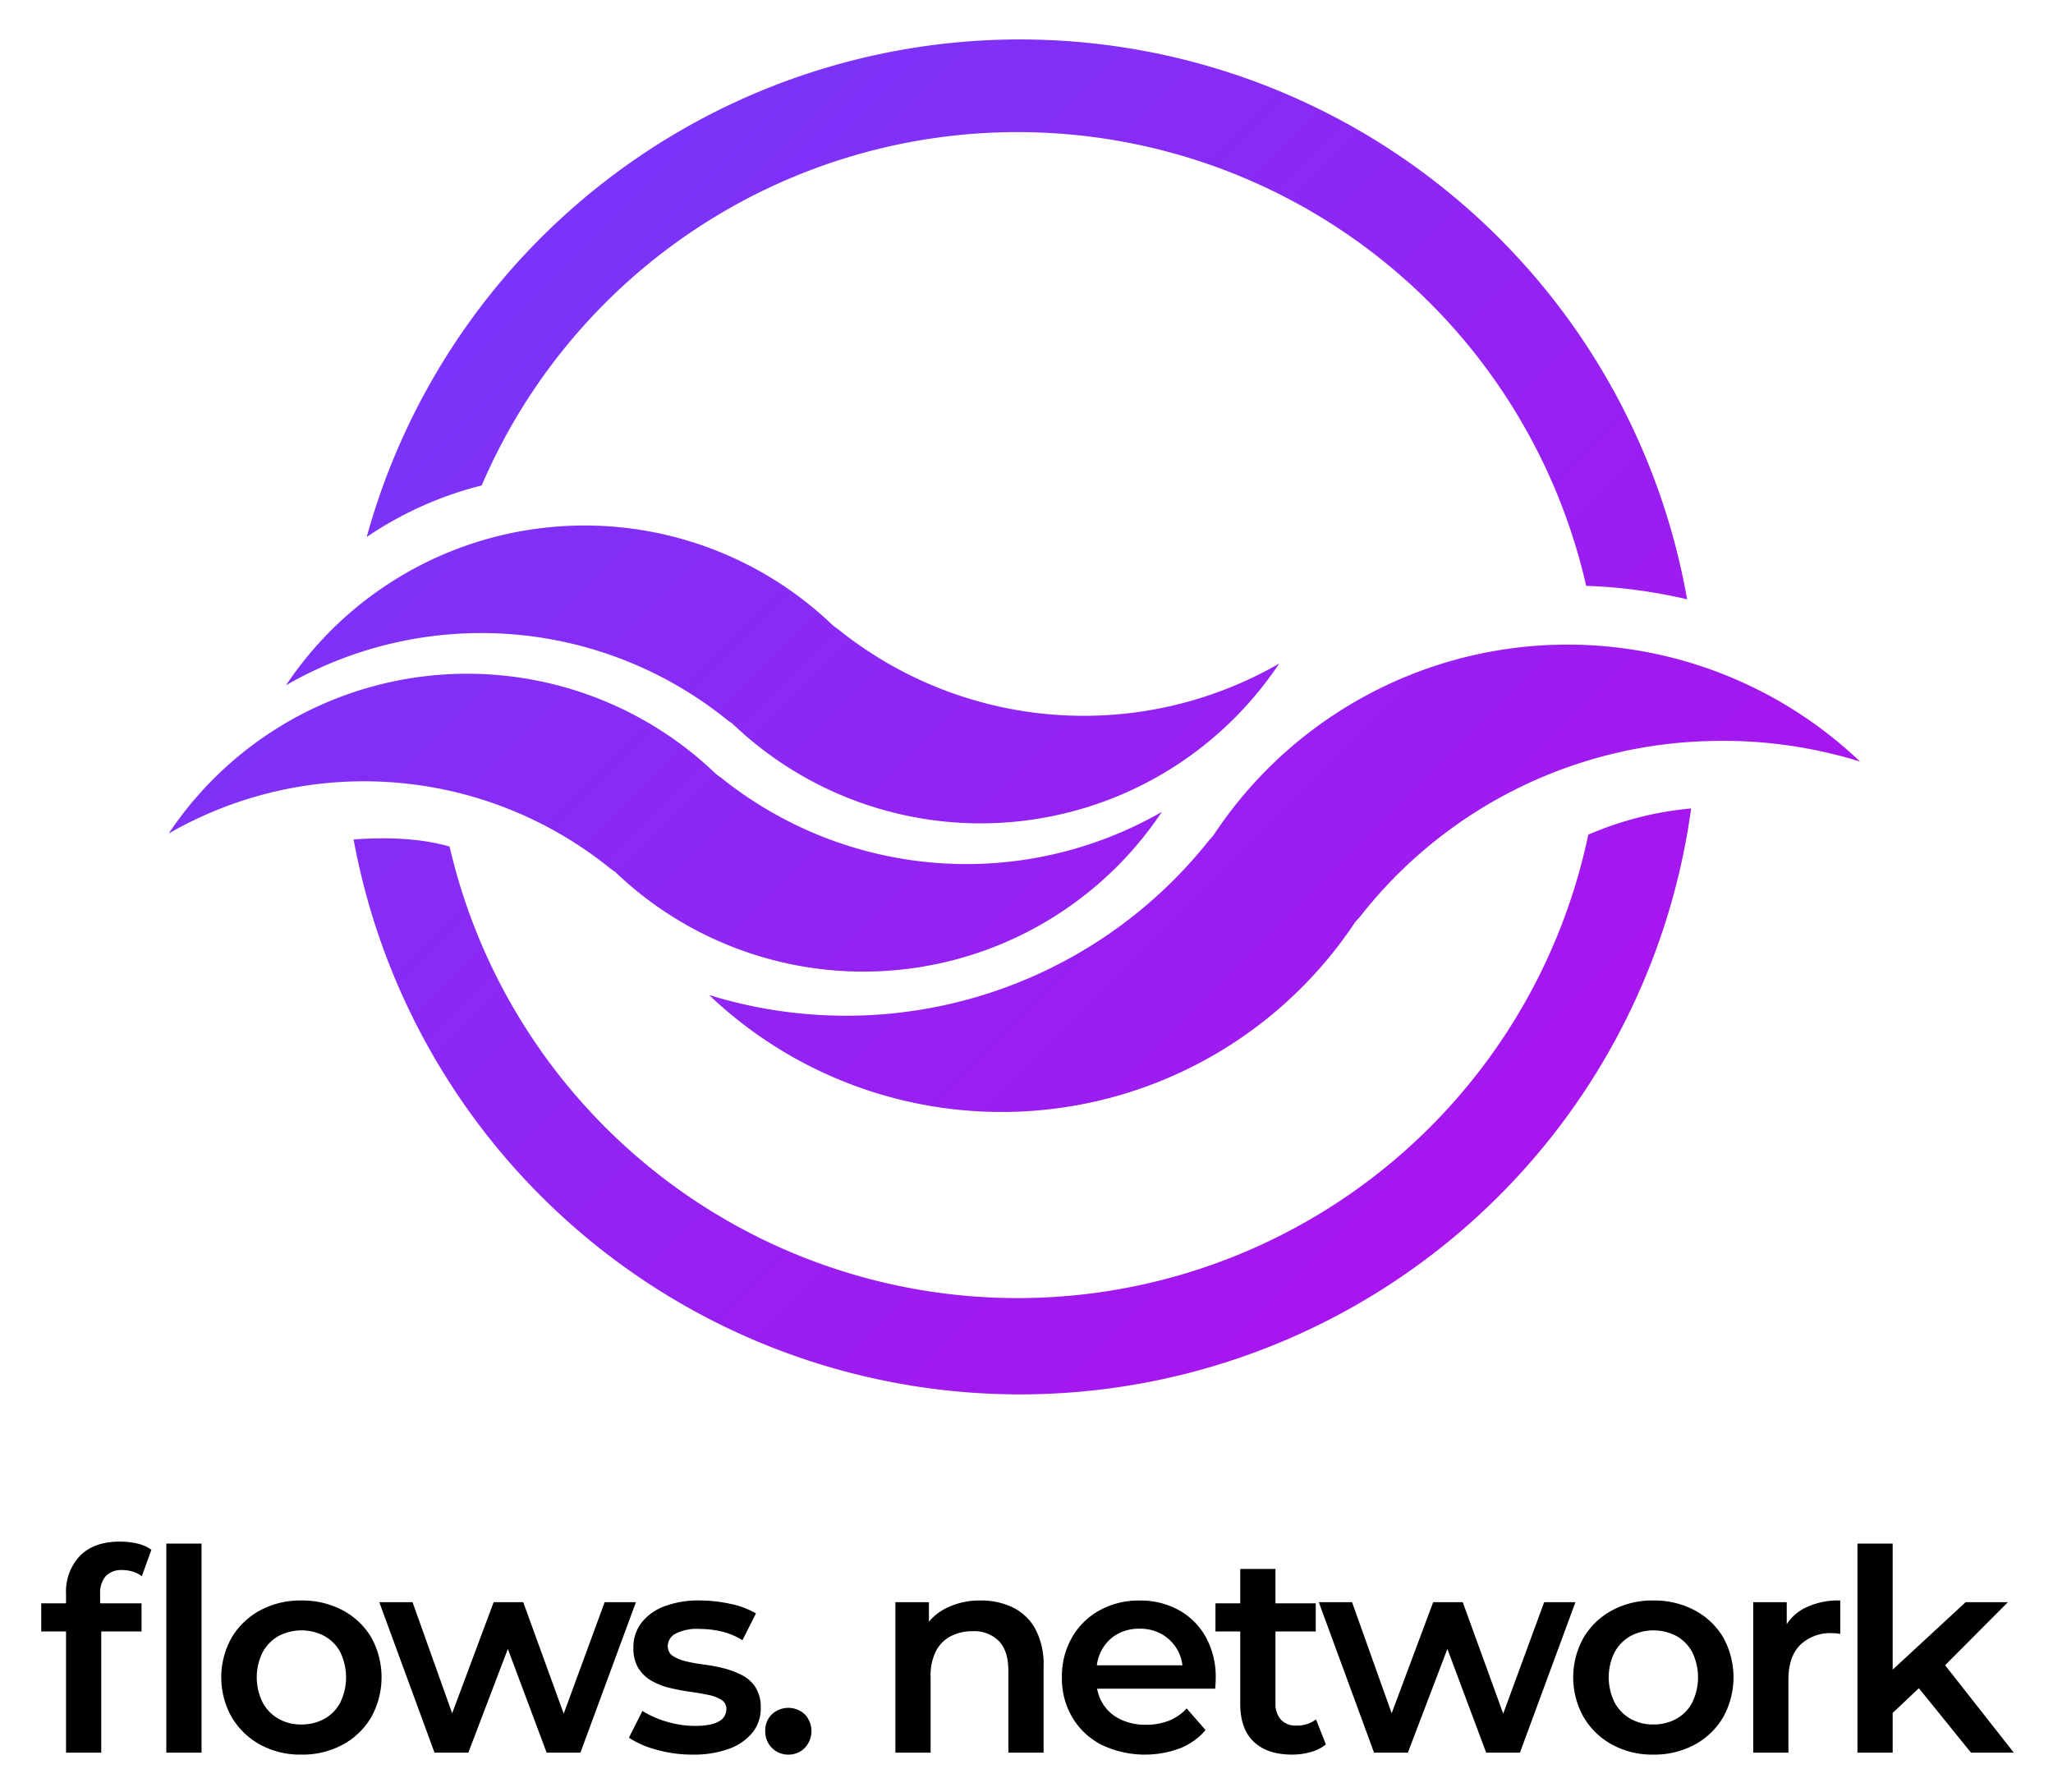
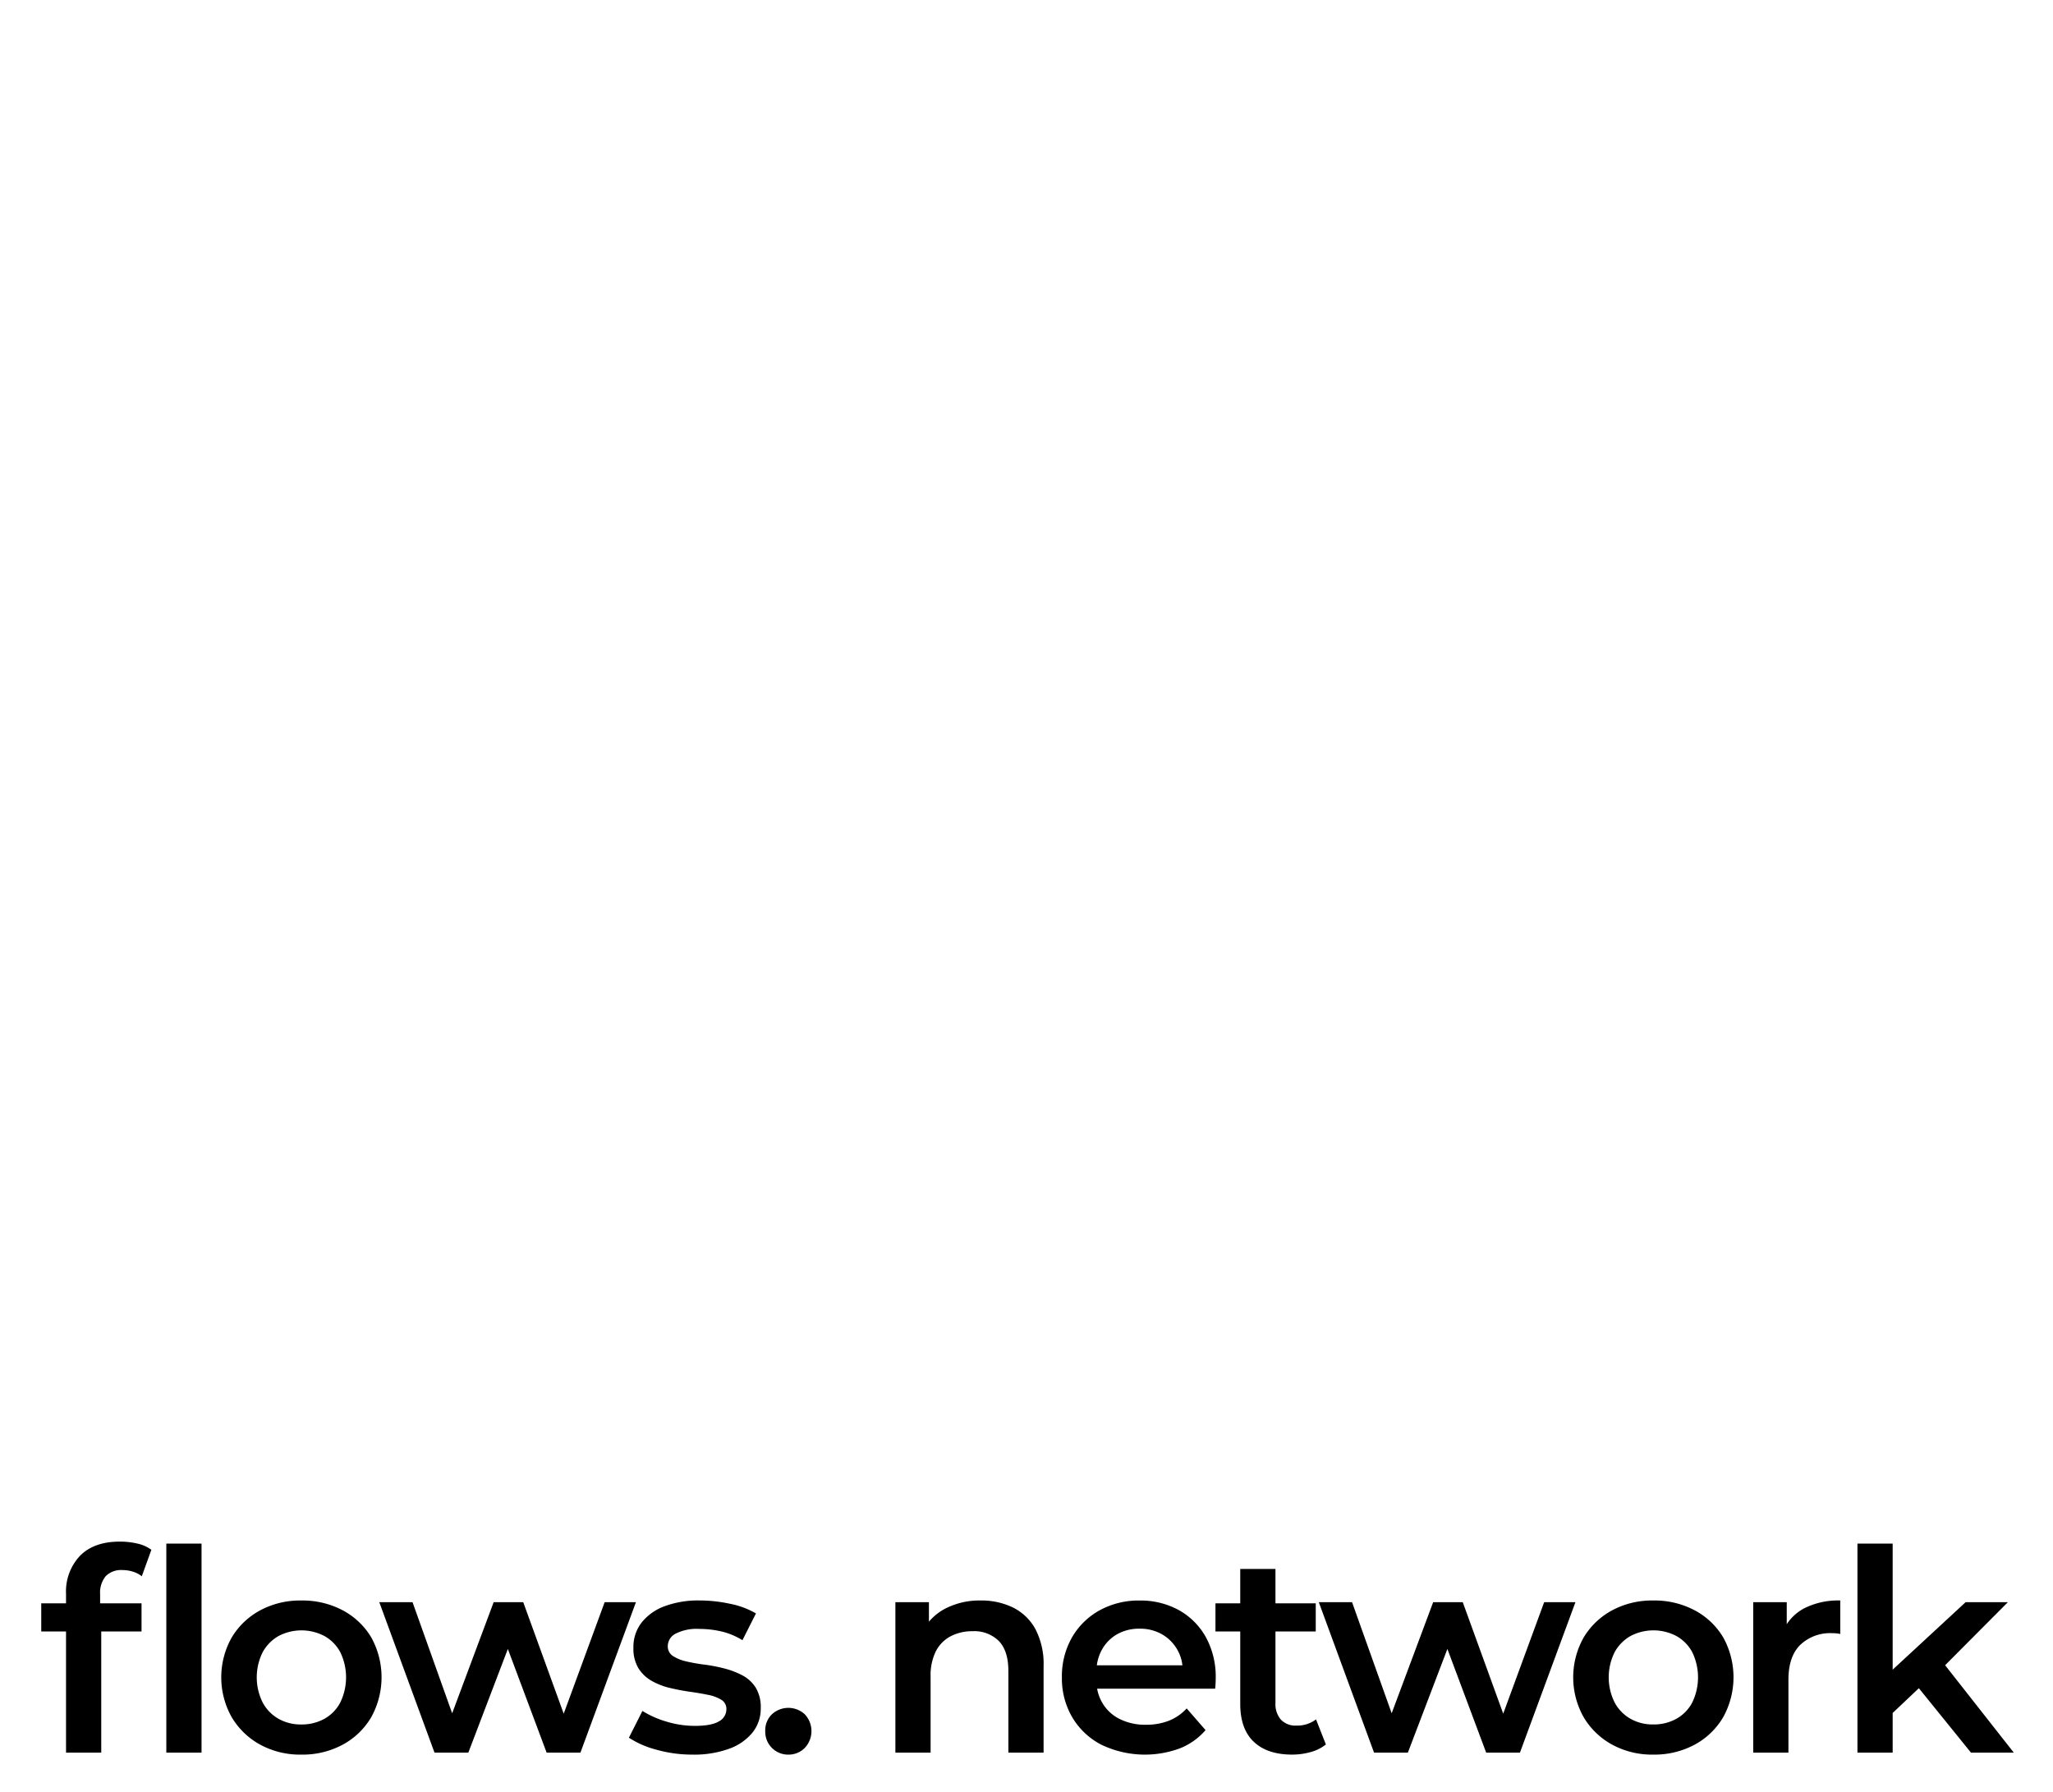
<svg xmlns="http://www.w3.org/2000/svg" role="img" viewBox="27.89 24.89 499.72 436.22">
  <title>flows.network logo</title>
  <defs>
    <linearGradient id="a" x1="439.687" x2="109.937" y1="364.25" y2="34.5" gradientUnits="userSpaceOnUse">
      <stop offset="0" stop-color="#b20eec" />
      <stop offset="1" stop-color="#703bfb" />
    </linearGradient>
  </defs>
  <path fill-rule="evenodd" d="M518.07 451.464h-10.423l-12.688-15.681-6.375 6.029v9.652h-8.572v-50.881h8.572v30.687l17.761-16.424h10.285l-15.279 15.344zm-43.27-29.04c-.32-.023-.641-.035-.96-.035a10.546 10.546 0 0 0-7.749 2.846q-2.88 2.847-2.88 8.469v17.76h-8.571v-36.618h8.16v5.363a11.509 11.509 0 0 1 4.217-3.854 18.287 18.287 0 0 1 8.812-1.92v8.16a6.126 6.126 0 0 0-1.029-.171zm-34.388 27.086a20.625 20.625 0 0 1-10.114 2.434 20.288 20.288 0 0 1-10.012-2.434 18.175 18.175 0 0 1-6.926-6.686 19.759 19.759 0 0 1 0-19.372 18.023 18.023 0 0 1 6.926-6.617 20.522 20.522 0 0 1 10.012-2.4 20.864 20.864 0 0 1 10.114 2.4 17.8 17.8 0 0 1 6.926 6.583 20.058 20.058 0 0 1 0 19.406 17.864 17.864 0 0 1-6.926 6.686zm-.612-22.492a9.756 9.756 0 0 0-3.874-3.943 12.006 12.006 0 0 0-11.143 0 10.055 10.055 0 0 0-3.875 3.943 13.725 13.725 0 0 0 0 12.24 9.983 9.983 0 0 0 3.875 3.977 11.04 11.04 0 0 0 5.52 1.372 11.378 11.378 0 0 0 5.623-1.372 9.69 9.69 0 0 0 3.874-3.977 14.022 14.022 0 0 0 0-12.24zm-50.16 24.446l-9.441-25.236-9.623 25.236h-8.228L348.9 414.846h8.092l9.645 27.04 10.1-27.04h7.2l9.851 27.134 9.967-27.134h7.611l-13.508 36.618h-8.229zm-49.955-8.023a4.845 4.845 0 0 0 3.737 1.44 7.529 7.529 0 0 0 4.8-1.508l2.4 6.1a10.079 10.079 0 0 1-3.7 1.851 16.662 16.662 0 0 1-4.526.617q-6.034 0-9.326-3.12t-3.291-9.223v-17.62h-6.035v-6.858h6.035v-8.365h8.571v8.365h9.806v6.858h-9.806V439.4a5.719 5.719 0 0 0 1.33 4.041zm-15.914-8.841q-.035.687-.1 1.3h-28.734a10.513 10.513 0 0 0 1.3 3.5 10.048 10.048 0 0 0 4.252 3.909 13.908 13.908 0 0 0 6.308 1.371 15.207 15.207 0 0 0 5.555-.96 11.807 11.807 0 0 0 4.388-3.017l4.595 5.28a16.133 16.133 0 0 1-6.206 4.423 24.494 24.494 0 0 1-19.2-.891 17.631 17.631 0 0 1-7.063-6.686 18.692 18.692 0 0 1-2.5-9.669 19.058 19.058 0 0 1 2.435-9.7 17.468 17.468 0 0 1 6.72-6.617 19.654 19.654 0 0 1 9.772-2.4 19.258 19.258 0 0 1 9.531 2.331 16.888 16.888 0 0 1 6.583 6.583 20.036 20.036 0 0 1 2.4 10.012q-.002.541-.036 1.231zm-9.292-8.16a10.043 10.043 0 0 0-3.737-3.771 10.673 10.673 0 0 0-5.451-1.372 10.809 10.809 0 0 0-5.52 1.372 9.72 9.72 0 0 0-3.7 3.805 10.794 10.794 0 0 0-1.2 3.738H315.7a9.889 9.889 0 0 0-1.221-3.777zm-41.143 5.143q0-4.867-2.3-7.269a8.462 8.462 0 0 0-6.412-2.4 11.257 11.257 0 0 0-5.349 1.235 8.461 8.461 0 0 0-3.6 3.668 13.206 13.206 0 0 0-1.268 6.137v18.515h-8.572v-36.623H254v4.746a13.236 13.236 0 0 1 4.149-3.271 18.269 18.269 0 0 1 8.469-1.886 17.475 17.475 0 0 1 7.851 1.714 12.577 12.577 0 0 1 5.452 5.246 18.4 18.4 0 0 1 1.988 9.086v20.983h-8.571v-19.886zm-53.554 20.366a5.563 5.563 0 0 1-5.623-5.691 5.417 5.417 0 0 1 1.646-4.149 5.9 5.9 0 0 1 7.954 0 5.965 5.965 0 0 1 0 8.229 5.478 5.478 0 0 1-3.977 1.606zm-24.892-22.7a40.889 40.889 0 0 0 4.423.788 39.2 39.2 0 0 1 4.835.926 20.416 20.416 0 0 1 4.422 1.68 8.539 8.539 0 0 1 3.258 2.983 9.121 9.121 0 0 1 1.234 5.006 9.286 9.286 0 0 1-2.023 5.966 13.016 13.016 0 0 1-5.726 3.942 24.94 24.94 0 0 1-8.846 1.406 32.072 32.072 0 0 1-8.811-1.2 22.638 22.638 0 0 1-6.686-2.914l3.291-6.515a23.354 23.354 0 0 0 5.9 2.606 23.737 23.737 0 0 0 6.857 1.029q4.046 0 5.863-1.1a3.326 3.326 0 0 0 1.819-2.952 2.56 2.56 0 0 0-1.234-2.3 9.618 9.618 0 0 0-3.223-1.2q-1.99-.412-4.423-.755t-4.869-.925a16.762 16.762 0 0 1-4.423-1.715 9.158 9.158 0 0 1-3.223-3.051 9.262 9.262 0 0 1-1.234-5.075 9.622 9.622 0 0 1 1.989-6.068 12.683 12.683 0 0 1 5.588-3.977 23.446 23.446 0 0 1 8.538-1.406 34.961 34.961 0 0 1 7.474.823 20.239 20.239 0 0 1 6.24 2.331l-3.291 6.515a17.35 17.35 0 0 0-5.246-2.16 24.312 24.312 0 0 0-5.246-.583 11.289 11.289 0 0 0-5.794 1.165 3.416 3.416 0 0 0-1.886 2.949 2.77 2.77 0 0 0 1.234 2.469 10.082 10.082 0 0 0 3.219 1.31zm-33.943 22.217l-9.441-25.236-9.622 25.236h-8.229l-13.44-36.618h8.091l9.645 27.04 10.1-27.04h7.2l9.851 27.134 9.966-27.134h7.612l-13.509 36.618h-8.229zm-42.686-8.64a17.864 17.864 0 0 1-6.926 6.686 20.625 20.625 0 0 1-10.114 2.434 20.288 20.288 0 0 1-10.012-2.434 18.173 18.173 0 0 1-6.926-6.686 19.758 19.758 0 0 1 0-19.372 18.021 18.021 0 0 1 6.926-6.617 20.522 20.522 0 0 1 10.012-2.4 20.864 20.864 0 0 1 10.114 2.4 17.8 17.8 0 0 1 6.926 6.583 20.058 20.058 0 0 1 0 19.404zm-7.543-15.806a9.756 9.756 0 0 0-3.874-3.943 12.007 12.007 0 0 0-11.143 0 10.051 10.051 0 0 0-3.874 3.943 13.725 13.725 0 0 0 0 12.24 9.98 9.98 0 0 0 3.874 3.977 11.041 11.041 0 0 0 5.52 1.372 11.378 11.378 0 0 0 5.623-1.372 9.69 9.69 0 0 0 3.874-3.977 14.022 14.022 0 0 0 0-12.242zm-42.343-26.437h8.572v50.881h-8.572v-50.881zm-8.16 6.823a8.652 8.652 0 0 0-2.537-.377 5.262 5.262 0 0 0-4.046 1.474 6.29 6.29 0 0 0-1.371 4.423v2.194h10.08v6.858h-9.806v29.486h-8.572v-29.486h-6.034v-6.858h6.034v-2.331a12.608 12.608 0 0 1 3.394-9.223q3.394-3.462 9.7-3.463a18.571 18.571 0 0 1 4.286.48 9.088 9.088 0 0 1 3.394 1.509l-2.331 6.445a6.7 6.7 0 0 0-2.191-1.131z" data-name="flows. network" />
-   <path fill="url(#a)" fill-rule="evenodd" d="M444.163 205.251a111.38 111.38 0 0 0-85.19 42.709s-.736.841-1.174 1.282a103.248 103.248 0 0 1-157.311 17.82 112.749 112.749 0 0 0 121.779-37.75l.242-.219.791-.956a103.245 103.245 0 0 1 157.351-17.882 111.911 111.911 0 0 0-36.488-5.004zM275.591 57.042a141.923 141.923 0 0 0-130.449 86 87.9 87.9 0 0 0-27.992 12.545 164.918 164.918 0 0 1 321.4 15.171 126.734 126.734 0 0 0-24.572-3.28A141.943 141.943 0 0 0 275.591 57.042zm-44.919 120.1l.83.641.24.135a95.37 95.37 0 0 0 107.508 8.484 87.332 87.332 0 0 1-133.116 14.578c-.444-.282-1.207-.839-1.207-.839a95.271 95.271 0 0 0-107.415-8.465 87.328 87.328 0 0 1 133.16-14.53zm-28.551 36.08l.83.642.24.135a95.363 95.363 0 0 0 107.509 8.487 87.331 87.331 0 0 1-133.115 14.575c-.444-.283-1.207-.839-1.207-.839a95.271 95.271 0 0 0-107.418-8.465 87.33 87.33 0 0 1 133.161-14.531zm-64.8 17.705a141.925 141.925 0 0 0 277.168-2.882 81.208 81.208 0 0 1 25.036-6.385 164.9 164.9 0 0 1-325.564 7.551c6.391-.491 15.469-.565 23.36 1.72z" />
</svg>